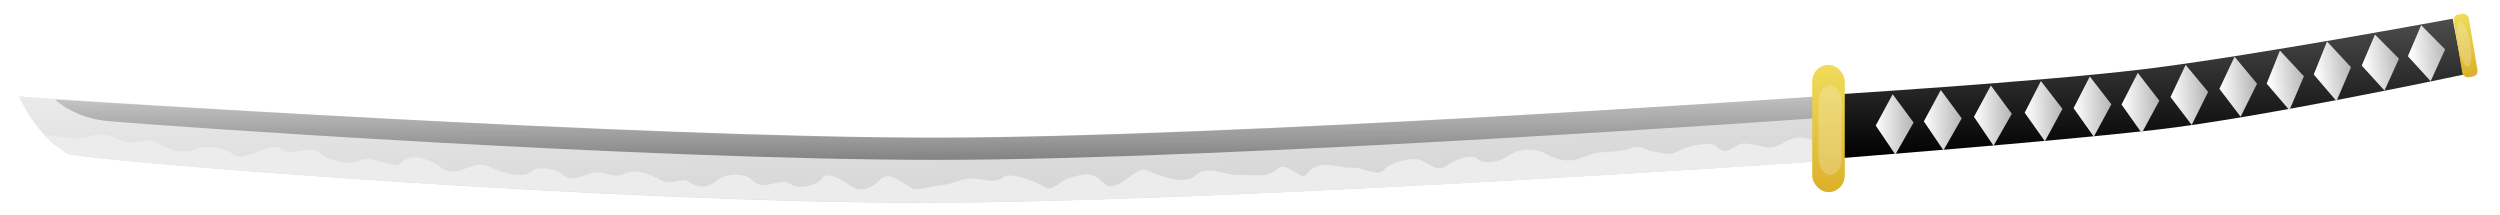
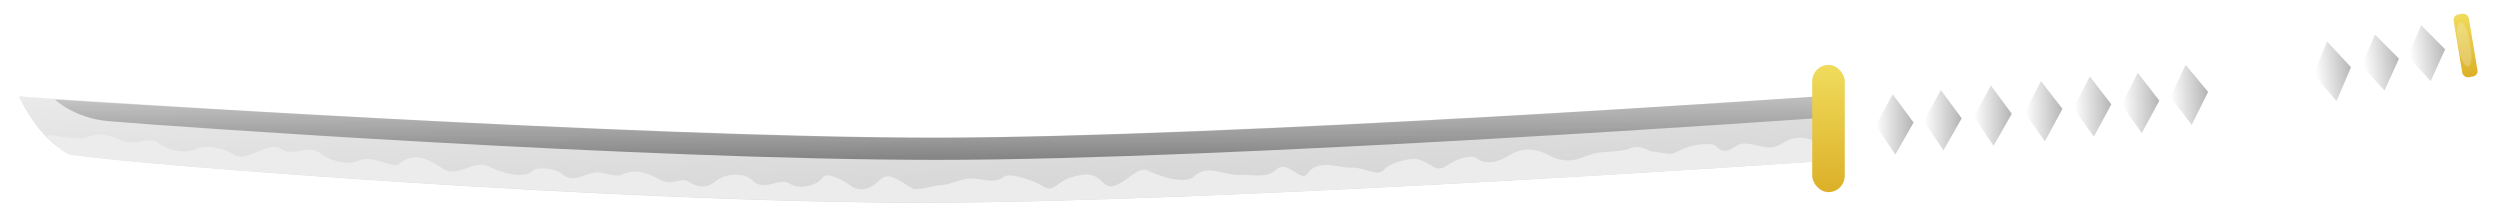
<svg xmlns="http://www.w3.org/2000/svg" xmlns:ns1="http://sodipodi.sourceforge.net/DTD/sodipodi-0.dtd" xmlns:ns2="http://www.inkscape.org/namespaces/inkscape" xmlns:xlink="http://www.w3.org/1999/xlink" id="svg2" ns1:docname="Katana.svg" viewBox="0 0 871.79 75.01" version="1.1" ns2:version="0.47 r22583">
  <defs id="defs4">
    <linearGradient id="linearGradient2827">
      <stop id="stop2829" style="stop-color:#dcb028" offset="0" />
      <stop id="stop2831" style="stop-color:#f0dc5c" offset="1" />
    </linearGradient>
    <filter id="filter3655" height="1.076" width="1.291" color-interpolation-filters="sRGB" y="-.038" x="-.146" ns2:collect="always">
      <feGaussianBlur id="feGaussianBlur3657" stdDeviation="0.683" ns2:collect="always" />
    </filter>
    <linearGradient id="linearGradient4129" y2="584.16" gradientUnits="userSpaceOnUse" x2="833.85" gradientTransform="matrix(.929 0 0 1 57.073 -4.371)" y1="632.92" x1="833.85" ns2:collect="always">
      <stop id="stop3670" style="stop-color:#000000" offset="0" />
      <stop id="stop3672" style="stop-color:#4d4d4d" offset="1" />
    </linearGradient>
    <linearGradient id="linearGradient4131" y2="262.19" gradientUnits="userSpaceOnUse" x2="530.77" y1="383.8" x1="535.32" ns2:collect="always">
      <stop id="stop3619" style="stop-color:#cccccc" offset="0" />
      <stop id="stop3621" style="stop-color:#f2f2f2" offset="1" />
    </linearGradient>
    <linearGradient id="linearGradient4133" y2="587.93" gradientUnits="userSpaceOnUse" x2="516.42" y1="694.76" x1="516.42" ns2:collect="always">
      <stop id="stop3611" offset="0" />
      <stop id="stop3613" style="stop-color:#666666;stop-opacity:0" offset="1" />
    </linearGradient>
    <linearGradient id="linearGradient4135" y2="597.2" xlink:href="#linearGradient2827" gradientUnits="userSpaceOnUse" x2="948.26" gradientTransform="matrix(.721 0 0 .721 38.764 165.38)" y1="658.75" x1="948.26" ns2:collect="always" />
    <linearGradient id="linearGradient4137" y2="621.02" gradientUnits="userSpaceOnUse" x2="745.48" gradientTransform="translate(6.556 -4.371)" y1="621.02" x1="732.28" ns2:collect="always">
      <stop id="stop3678" style="stop-color:#ffffff" offset="0" />
      <stop id="stop3680" style="stop-color:#b3b3b3" offset="1" />
    </linearGradient>
    <linearGradient id="linearGradient4139" y2="621.02" gradientUnits="userSpaceOnUse" x2="745.48" gradientTransform="translate(23.336 -5.84)" y1="621.02" x1="732.28" ns2:collect="always">
      <stop id="stop3678-4" style="stop-color:#ffffff" offset="0" />
      <stop id="stop3680-0" style="stop-color:#b3b3b3" offset="1" />
    </linearGradient>
    <linearGradient id="linearGradient4141" y2="621.02" gradientUnits="userSpaceOnUse" x2="745.48" gradientTransform="translate(40.805 -7.418)" y1="621.02" x1="732.28" ns2:collect="always">
      <stop id="stop3678-2" style="stop-color:#ffffff" offset="0" />
      <stop id="stop3680-4" style="stop-color:#b3b3b3" offset="1" />
    </linearGradient>
    <linearGradient id="linearGradient4143" y2="621.02" gradientUnits="userSpaceOnUse" x2="745.48" gradientTransform="matrix(1 -.022 .022 1 45.105 7.279)" y1="621.02" x1="732.28" ns2:collect="always">
      <stop id="stop3678-1" style="stop-color:#ffffff" offset="0" />
      <stop id="stop3680-5" style="stop-color:#b3b3b3" offset="1" />
    </linearGradient>
    <linearGradient id="linearGradient4145" y2="621.02" gradientUnits="userSpaceOnUse" x2="745.48" gradientTransform="matrix(1 -.022 .022 1 62.155 5.695)" y1="621.02" x1="732.28" ns2:collect="always">
      <stop id="stop3678-1-4" style="stop-color:#ffffff" offset="0" />
      <stop id="stop3680-5-2" style="stop-color:#b3b3b3" offset="1" />
    </linearGradient>
    <linearGradient id="linearGradient4147" y2="621.02" gradientUnits="userSpaceOnUse" x2="745.48" gradientTransform="matrix(1 -.022 .022 1 78.886 4.432)" y1="621.02" x1="732.28" ns2:collect="always">
      <stop id="stop3678-1-4-1" style="stop-color:#ffffff" offset="0" />
      <stop id="stop3680-5-2-6" style="stop-color:#b3b3b3" offset="1" />
    </linearGradient>
    <linearGradient id="linearGradient4149" y2="621.02" gradientUnits="userSpaceOnUse" x2="745.48" gradientTransform="matrix(.998 -.057 .057 .998 75.343 28.137)" y1="621.02" x1="732.28" ns2:collect="always">
      <stop id="stop3678-1-4-1-6" style="stop-color:#ffffff" offset="0" />
      <stop id="stop3680-5-2-6-1" style="stop-color:#b3b3b3" offset="1" />
    </linearGradient>
    <linearGradient id="linearGradient4151" y2="621.02" gradientUnits="userSpaceOnUse" x2="745.48" gradientTransform="matrix(.998 -.057 .057 .998 92.395 25.288)" y1="621.02" x1="732.28" ns2:collect="always">
      <stop id="stop3678-1-4-1-6-7" style="stop-color:#ffffff" offset="0" />
      <stop id="stop3680-5-2-6-1-9" style="stop-color:#b3b3b3" offset="1" />
    </linearGradient>
    <linearGradient id="linearGradient4153" y2="621.02" gradientUnits="userSpaceOnUse" x2="745.48" gradientTransform="matrix(.994 -.114 .114 .994 77.065 68.137)" y1="621.02" x1="732.28" ns2:collect="always">
      <stop id="stop3678-1-4-1-6-7-1" style="stop-color:#ffffff" offset="0" />
      <stop id="stop3680-5-2-6-1-9-2" style="stop-color:#b3b3b3" offset="1" />
    </linearGradient>
    <linearGradient id="linearGradient4155" y2="621.02" gradientUnits="userSpaceOnUse" x2="745.48" gradientTransform="matrix(.994 -.114 .114 .994 93.489 64.967)" y1="621.02" x1="732.28" ns2:collect="always">
      <stop id="stop3678-1-4-1-6-7-1-1" style="stop-color:#ffffff" offset="0" />
      <stop id="stop3680-5-2-6-1-9-2-1" style="stop-color:#b3b3b3" offset="1" />
    </linearGradient>
    <linearGradient id="linearGradient4157" y2="621.02" gradientUnits="userSpaceOnUse" x2="745.48" gradientTransform="matrix(.994 -.107 .114 .933 110.22 94.301)" y1="621.02" x1="732.28" ns2:collect="always">
      <stop id="stop3678-1-4-1-6-7-1-1-4" style="stop-color:#ffffff" offset="0" />
      <stop id="stop3680-5-2-6-1-9-2-1-2" style="stop-color:#b3b3b3" offset="1" />
    </linearGradient>
    <linearGradient id="linearGradient4159" y2="621.02" gradientUnits="userSpaceOnUse" x2="745.48" gradientTransform="matrix(.994 -.107 .114 .933 126.32 91.038)" y1="621.02" x1="732.28" ns2:collect="always">
      <stop id="stop3678-1-4-1-6-7-1-1-1" style="stop-color:#ffffff" offset="0" />
      <stop id="stop3680-5-2-6-1-9-2-1-9" style="stop-color:#b3b3b3" offset="1" />
    </linearGradient>
    <linearGradient id="linearGradient4161" y2="596.82" xlink:href="#linearGradient2827" gradientUnits="userSpaceOnUse" x2="948.64" gradientTransform="matrix(.358 0 0 .358 495.02 510.79)" y1="658.75" x1="948.26" ns2:collect="always" />
  </defs>
  <ns1:namedview id="base" bordercolor="#666666" ns2:pageshadow="2" ns2:window-y="22" pagecolor="#ffffff" ns2:window-height="678" ns2:window-maximized="1" ns2:zoom="0.915191" ns2:window-x="-8" showgrid="false" borderopacity="1.0" ns2:current-layer="layer1" ns2:cx="375.41244" ns2:cy="47.884779" ns2:window-width="1024" ns2:pageopacity="0.0" ns2:document-units="px" />
  <g id="layer1" ns2:label="Layer 1" ns2:groupmode="layer" transform="translate(-84.731 -573.27)">
    <g id="g4106">
-       <path id="rect3659" ns1:nodetypes="czcczcc" style="fill-rule:evenodd;fill:url(#linearGradient4129)" d="m720.02 606.51s75.949-4.676 112.68-9.161c36.728-4.485 107.3-17.56 107.3-17.56l3.74 19.508s-70.632 15.055-107.36 19.247c-36.723 4.192-111.45 10-111.45 10l-4.913-22.033z" />
      <g id="g2821" transform="matrix(.721 0 0 .721 38.764 165.38)">
        <path id="rect2816" style="fill-rule:evenodd;fill:url(#linearGradient4131)" ns1:nodetypes="czcczsc" transform="translate(0 308.27)" d="m72.857 304.09s291.43 20 436.43 20 433.57-20 433.57-20v31.429s-288.57 20-433.57 20-381.13-18.503-407.86-22.857c-17.079-2.782-28.571-28.571-28.571-28.571z" />
        <path id="path2819" ns1:nodetypes="czcczscc" style="fill-rule:evenodd;fill:url(#linearGradient4133)" d="m90.358 613.85s283.76 18.446 426.39 18.446 425.71-19.938 425.71-19.938l0.02 10.518s-282.74 20.169-425.37 20.169-374.58-16.408-400.87-18.725c-16.8-1.48-25.876-10.47-25.876-10.47h0z" />
      </g>
      <path id="path4075" ns1:nodetypes="cccccccssssccsssssssssssssssssssssssssssssssssssssssssssssccsccccccc" style="fill-rule:evenodd;fill:#ececec" d="m92.254 606.85s0.389 0.818 0.969 1.938c-0.084-0.645-0.143-1.275-0.188-1.875-0.047-0.003-0.781-0.062-0.781-0.062zm627.19 0s-0.452 0.03-0.469 0.031l0.406 17.094s-3.78-4.137-10.296-2.137c-1.996 0.613-4.086 2.685-6.779 2.863-2.755 0.182-6.611-1.605-9.95-1.387-2.496 0.162-5.545 4.706-8.737 1.308-1.82-1.938-5.436-0.845-8.339-0.661-8.722 2.671-5.064 3.785-13.501 2.21-2.468 0.152-4.596-2.873-8.765-1.126-2.156 0.903-5.903 1.081-8.321 1.227-3.624 0.218-4.16 0.44-9.15 2.254-3.435 1.249-7.372 0.831-11.161-1.335-3.616-2.066-8.793-2.697-13.496 0.329-2.974 1.913-7.901 3.579-11.119 0.997-1.946-1.562-7.388 0.275-10.313 2.4-3.928 2.854-5.383-0.666-9.939-1.996-2.92-0.852-9.871 1.063-11.942 3.332-2.763 3.026-6.328-0.706-11.948-0.544-4.09 0.118-11.341-3.204-15.05 2.159-2.192 3.17-6.936-5.177-10.789-1.424-3.228 3.145-8.629 1.62-13.115 1.813-4.926 0.212-10.804-3.805-15.286 0.366-3.522 3.277-12.713-0.07-16.629-1.959-3.977-1.918-10.65 8.786-14.978 4.557-3.559-3.478-5.514-3.829-11.538-2.1-4.663 1.338-6.14 5.454-9.619 3.177-2.818-1.844-11.75-5.042-13.817-3.391-3.397 2.713-7.4 0.545-11.53 0.593-3.393 0.04-7.231 2.303-10.46 2.318-2.059 0.01-8.395 2.182-10.068 1.11-6.204-3.975-8.505-5.728-11.613-2.547-2.292 2.346-6.325 4.201-9.598 1.741-2.199-1.652-8.453-5.303-9.935-2.912-1.672 2.699-8.3 4.314-11.278 2.219-3.847-2.708-8.948 3.145-13.37-1.378-2.663-2.724-9.345-2.32-12.309 0.165-3.17 2.658-6.064 2.8-10.067 0.277-2.456-1.548-5.391 1.813-9.552-0.492-3.819-2.116-8.617-4.162-13.004-1.969-2.968 1.484-6.51-1.165-10.228-0.524-4.176 0.721-7.274 3.875-11.5 0.091-1.579-1.414-8.238-2.392-9.698-0.862-2.803 2.939-9.937 1.226-15.478-1.412-5.68-2.703-10.477 4.489-16.235 0.562-4.787-3.266-10.271-5.888-15.19-1.226-1.444 1.369-9.863-3.628-13.835-1.397-3.024 1.698-9.942 0.39-13.586-2.682-3.511-2.96-9.858 1.389-13.428-1.293-4.299-3.23-12.167 4.762-16.355 2.021-3.952-2.587-9.536-3.729-13.534-2.062-3.857 1.608-9.02 0.792-13.46-2.346-2.774-1.96-8.234 1.256-12.155-0.513-4.059-1.831-7.468-3.135-11.401-1.527-5.418 2.215-15.839-2.077-15.256 0.304 4.739 1.973 5.354 6.794 11.35 6.28 19.267 3.139 190.32 16.469 294.85 16.469s312.56-14.406 312.56-14.406v-22.656 0 0-0-0 0z" />
      <rect id="rect2825" style="fill-rule:evenodd;fill:url(#linearGradient4135)" rx="5.725" ry="5.725" height="44.369" width="11.35" y="595.9" x="716.68" />
-       <rect id="rect3625" ry="7.804" style="opacity:.5;filter:url(#filter3655);fill-rule:evenodd;fill:#f2f2f2" rx="7.804" transform="matrix(.721 0 0 .721 38.764 165.38)" height="43.398" width="11.251" y="606.92" x="943.25" />
      <path id="rect3665" ns1:nodetypes="ccccc" style="fill-rule:evenodd;fill:url(#linearGradient4137)" d="m738.83 617.05 5.904-10.914 7.296 9.859-6.367 11.172-6.833-10.116z" />
      <path id="rect3665-9" ns1:nodetypes="ccccc" style="fill-rule:evenodd;fill:url(#linearGradient4139)" d="m755.61 615.58 5.904-10.914 7.296 9.859-6.367 11.172-6.833-10.116z" />
      <path id="rect3665-5" ns1:nodetypes="ccccc" style="fill-rule:evenodd;fill:url(#linearGradient4141)" d="m773.08 614 5.904-10.914 7.296 9.859-6.367 11.172-6.833-10.116z" />
      <path id="rect3665-7" ns1:nodetypes="ccccc" style="fill-rule:evenodd;fill:url(#linearGradient4143)" d="m790.77 612.57 5.665-11.04 7.51 9.697-6.122 11.308-7.052-9.965z" />
      <path id="rect3665-7-3" ns1:nodetypes="ccccc" style="fill-rule:evenodd;fill:url(#linearGradient4145)" d="m807.82 610.98 5.665-11.04 7.51 9.697-6.122 11.308-7.052-9.965z" />
      <path id="rect3665-7-3-8" ns1:nodetypes="ccccc" style="fill-rule:evenodd;fill:url(#linearGradient4147)" d="m824.55 609.72 5.665-11.04 7.51 9.697-6.122 11.308-7.052-9.965z" />
      <path id="rect3665-7-3-8-8" ns1:nodetypes="ccccc" style="fill-rule:evenodd;fill:url(#linearGradient4149)" d="m841.62 607.11 5.277-11.231 7.842 9.43-5.725 11.514-7.395-9.713z" />
-       <path id="rect3665-7-3-8-8-5" ns1:nodetypes="ccccc" style="fill-rule:evenodd;fill:url(#linearGradient4151)" d="m858.68 604.26 5.277-11.231 7.842 9.43-5.725 11.514-7.395-9.713z" />
-       <path id="rect3665-7-3-8-8-5-3" ns1:nodetypes="ccccc" style="fill-rule:evenodd;fill:url(#linearGradient4153)" d="m875.15 602.42 4.627-11.514 8.368 8.967-5.058 11.822-7.937-9.275z" />
      <path id="rect3665-7-3-8-8-5-3-3" ns1:nodetypes="ccccc" style="fill-rule:evenodd;fill:url(#linearGradient4155)" d="m891.57 599.25 4.627-11.514 8.368 8.967-5.058 11.822-7.937-9.275z" />
      <path id="rect3665-7-3-8-8-5-3-3-7" ns1:nodetypes="ccccc" style="fill-rule:evenodd;fill:url(#linearGradient4157)" d="m908.3 596.13 4.627-10.814 8.368 8.422-5.058 11.104-7.937-8.712z" />
      <path id="rect3665-7-3-8-8-5-3-3-6" ns1:nodetypes="ccccc" style="fill-rule:evenodd;fill:url(#linearGradient4159)" d="m924.4 592.87 4.627-10.814 8.368 8.422-5.058 11.104-7.937-8.712z" />
      <rect id="rect4100" ry="1.912" style="fill-rule:evenodd;fill:url(#linearGradient4161)" rx="1.912" transform="matrix(.987 -.164 .164 .987 0 0)" height="22.175" width="5.367" y="724.51" x="832.04" />
      <rect id="rect4102" style="opacity:.5;filter:url(#filter3655);fill-rule:evenodd;fill:#f2f2f2" transform="matrix(.353 -.059 .059 .353 571.98 422.85)" rx="15.71" ry="15.71" height="43.398" width="11.251" y="606.92" x="943.25" />
    </g>
  </g>
</svg>